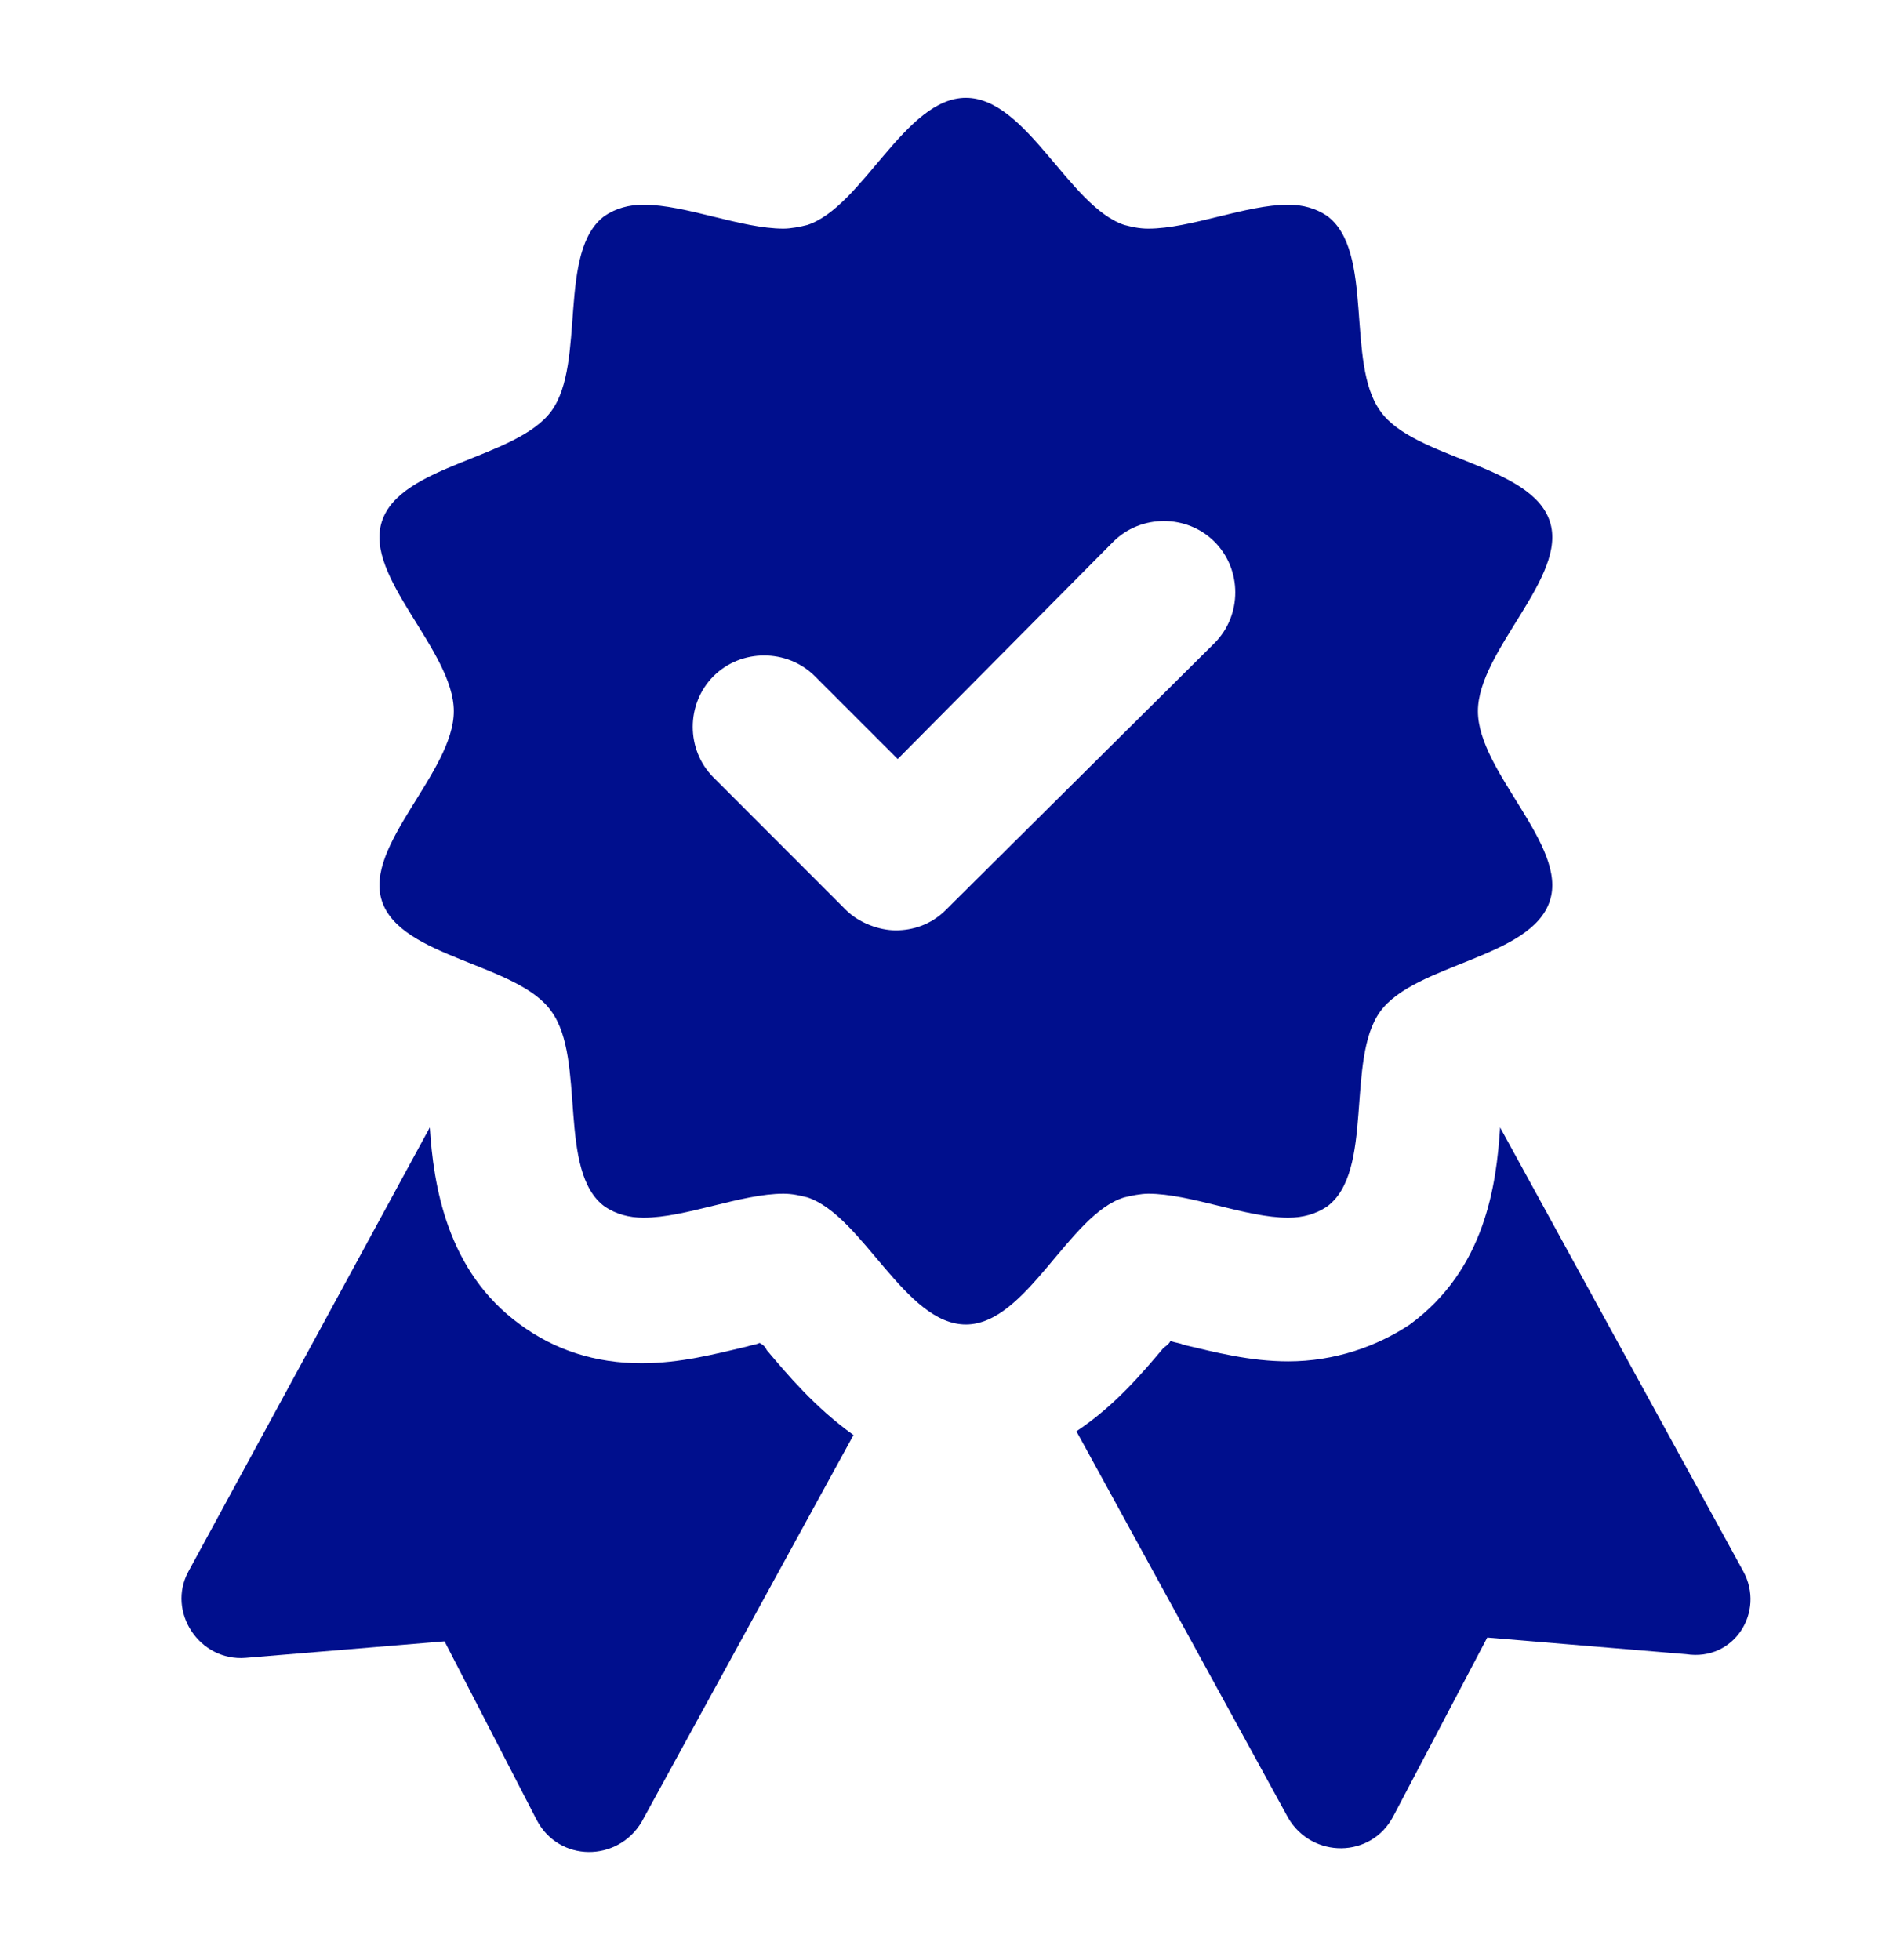
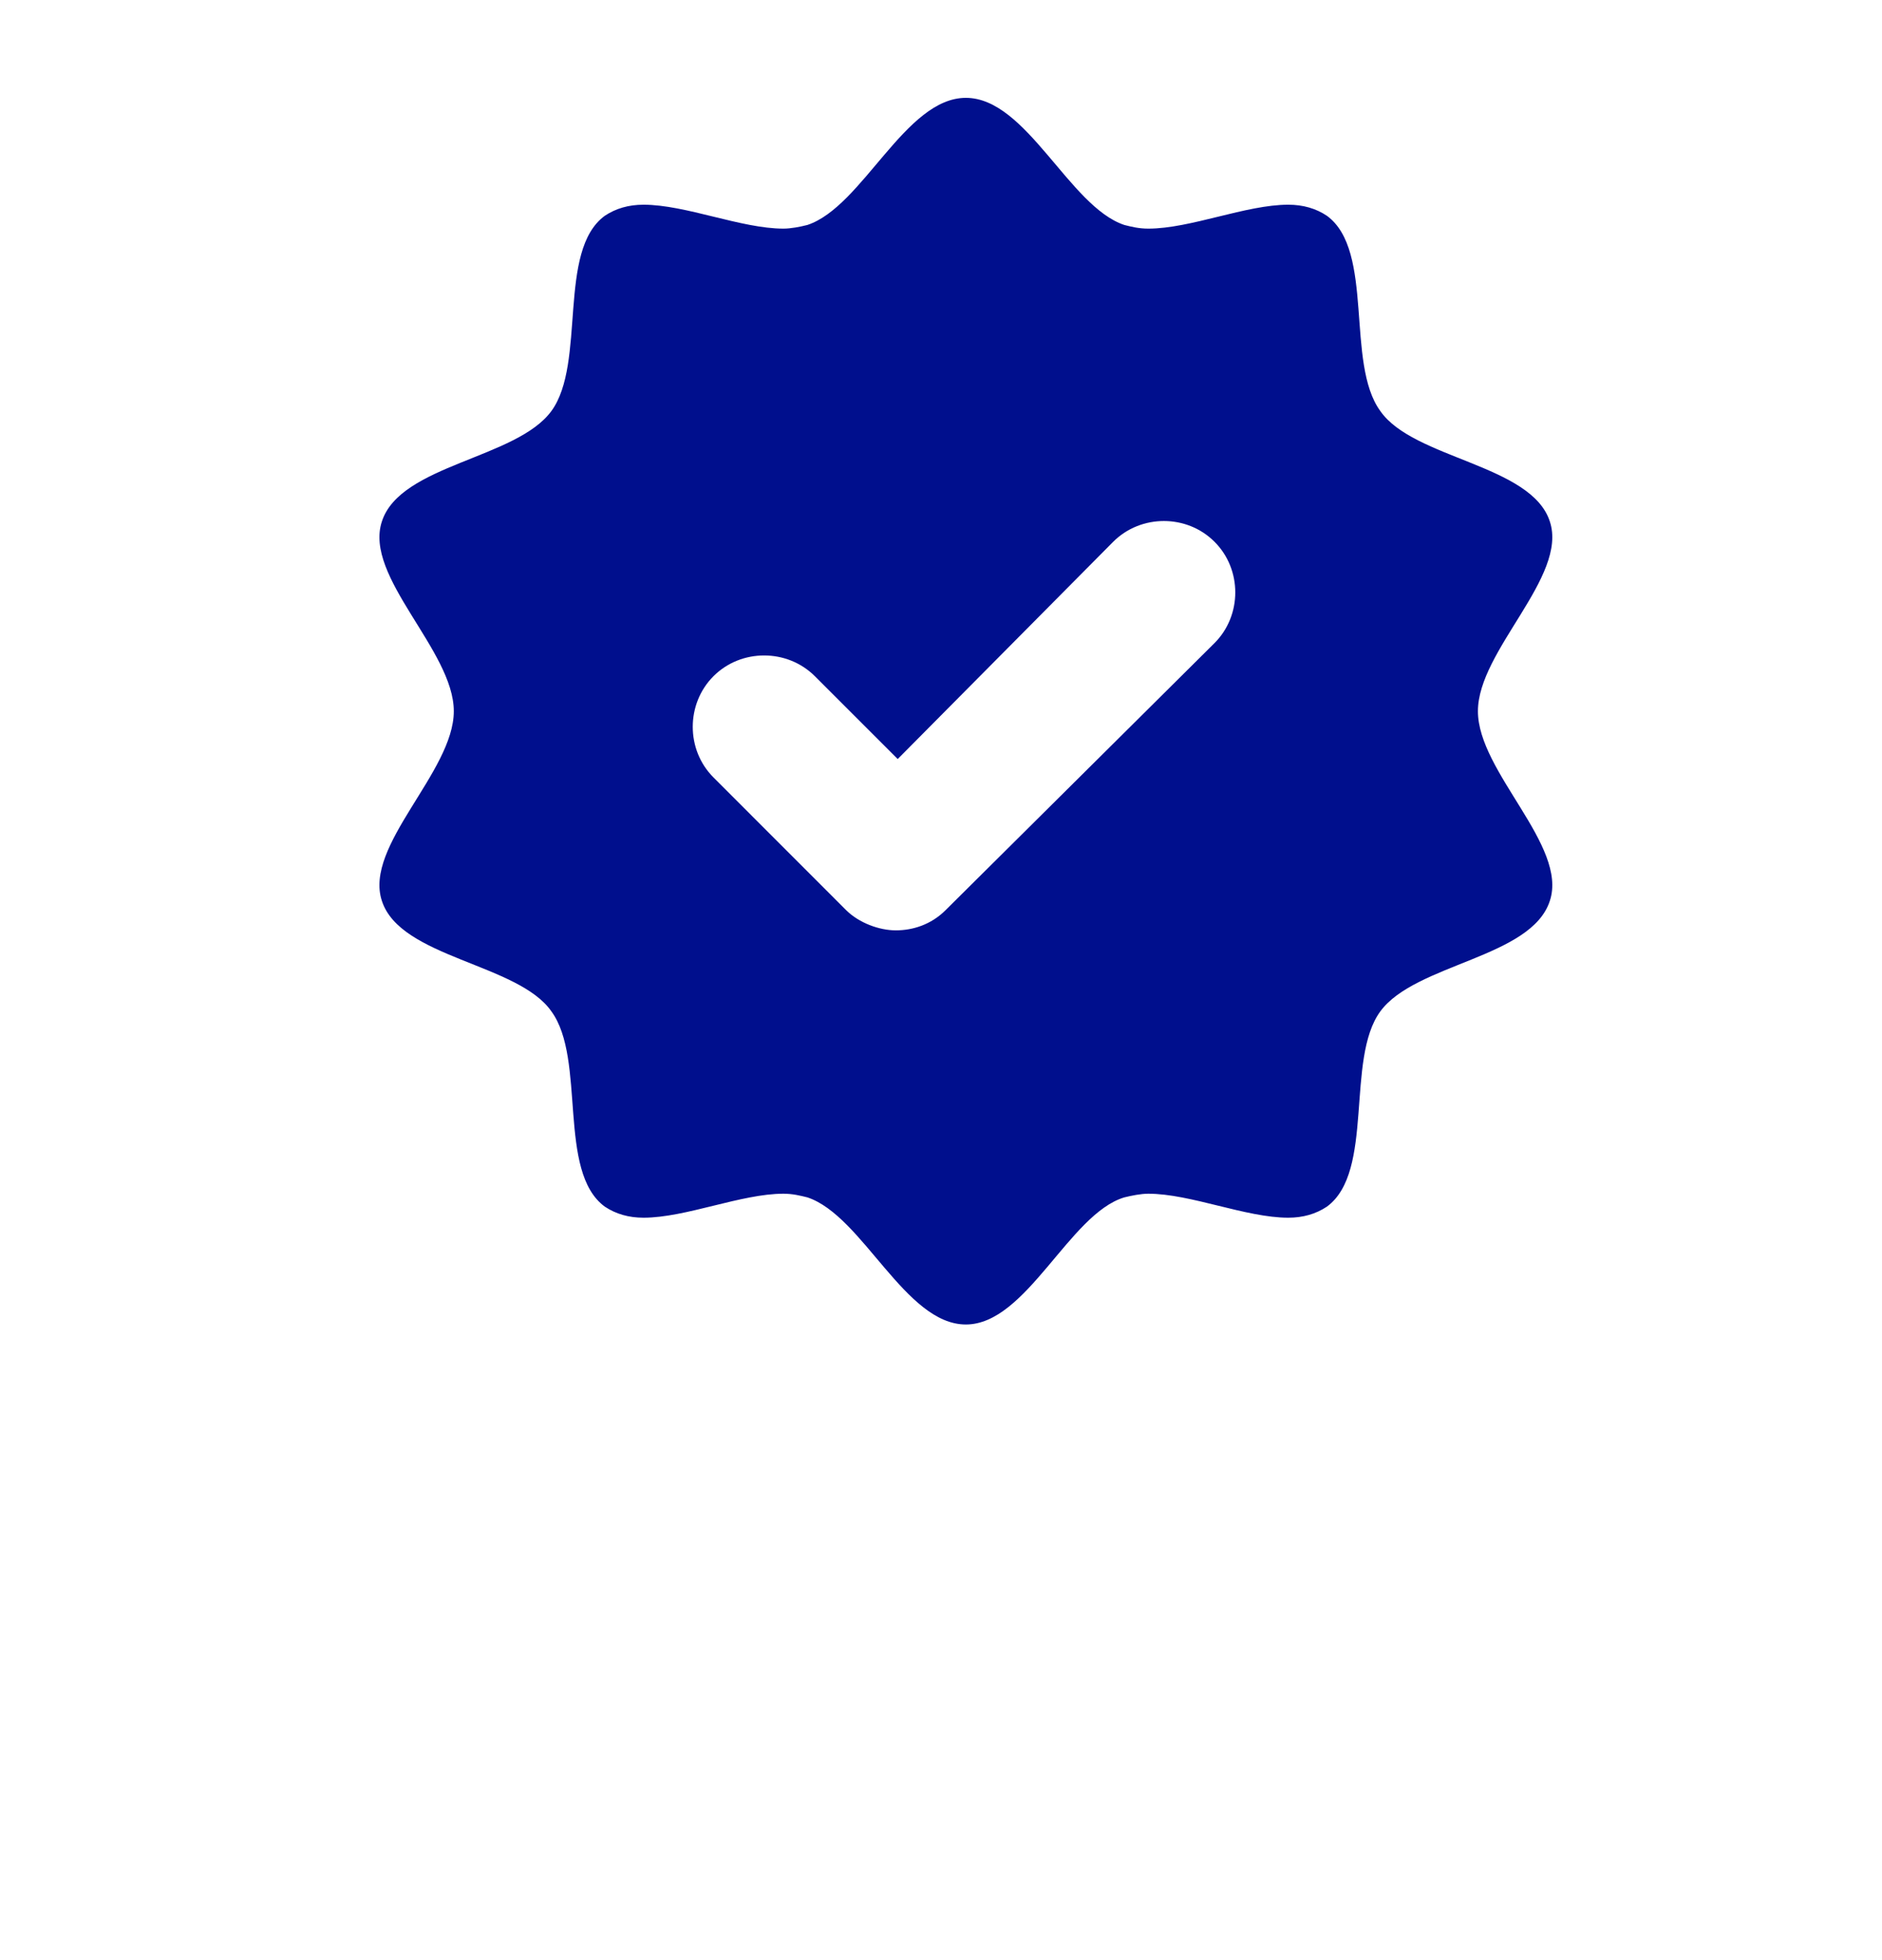
<svg xmlns="http://www.w3.org/2000/svg" width="24" height="25" viewBox="0 0 24 25" fill="none">
-   <path d="M9.78 17.222C9.757 17.175 9.733 17.152 9.686 17.128C9.639 17.152 9.592 17.152 9.522 17.175C9.122 17.269 8.676 17.387 8.183 17.387C7.595 17.387 7.079 17.222 6.632 16.893C5.693 16.212 5.528 15.108 5.481 14.38L2.404 20.041C2.122 20.558 2.545 21.192 3.132 21.145L5.669 20.934L6.844 23.212C7.126 23.753 7.877 23.753 8.183 23.236L10.884 18.303C10.391 17.95 10.038 17.527 9.78 17.222Z" fill="#000F8D" />
-   <path d="M22.231 20.041L19.13 14.38C19.083 15.108 18.942 16.188 17.979 16.893C17.556 17.175 17.016 17.363 16.429 17.363C15.936 17.363 15.489 17.245 15.09 17.151C15.043 17.128 14.996 17.128 14.926 17.104C14.902 17.151 14.855 17.175 14.832 17.198C14.573 17.504 14.221 17.927 13.727 18.255L16.429 23.189C16.734 23.705 17.486 23.705 17.768 23.165L18.966 20.886L21.503 21.098C22.114 21.192 22.513 20.558 22.231 20.041Z" fill="#000F8D" />
  <path d="M14.337 15.272C14.431 15.249 14.549 15.225 14.643 15.225C15.183 15.225 15.888 15.531 16.428 15.531C16.616 15.531 16.78 15.484 16.921 15.39C17.532 14.943 17.156 13.51 17.602 12.9C18.049 12.289 19.529 12.219 19.764 11.49C19.998 10.786 18.847 9.846 18.847 9.071C18.847 8.296 19.998 7.356 19.764 6.651C19.529 5.923 18.025 5.853 17.602 5.242C17.156 4.631 17.532 3.198 16.921 2.752C16.78 2.658 16.616 2.611 16.428 2.611C15.888 2.611 15.183 2.916 14.643 2.916C14.525 2.916 14.431 2.893 14.337 2.869C13.633 2.634 13.092 1.248 12.317 1.248C11.542 1.248 11.002 2.634 10.297 2.869C10.203 2.893 10.085 2.916 9.991 2.916C9.451 2.916 8.746 2.611 8.206 2.611C8.018 2.611 7.854 2.658 7.713 2.752C7.102 3.198 7.478 4.631 7.032 5.242C6.585 5.853 5.105 5.923 4.87 6.651C4.636 7.356 5.787 8.296 5.787 9.071C5.787 9.846 4.636 10.786 4.87 11.49C5.105 12.219 6.609 12.289 7.032 12.9C7.478 13.51 7.102 14.943 7.713 15.39C7.854 15.484 8.018 15.531 8.206 15.531C8.746 15.531 9.451 15.225 9.991 15.225C10.109 15.225 10.203 15.249 10.297 15.272C11.002 15.507 11.542 16.893 12.317 16.893C13.092 16.893 13.633 15.484 14.337 15.272ZM12.059 11.608C11.871 11.796 11.636 11.866 11.424 11.866C11.213 11.866 10.955 11.772 10.79 11.608L9.099 9.916C8.746 9.564 8.746 8.977 9.099 8.624C9.451 8.272 10.038 8.272 10.391 8.624L11.448 9.681L14.196 6.91C14.549 6.557 15.136 6.557 15.488 6.91C15.841 7.262 15.841 7.849 15.488 8.202L12.059 11.608Z" fill="#000F8D" />
</svg>